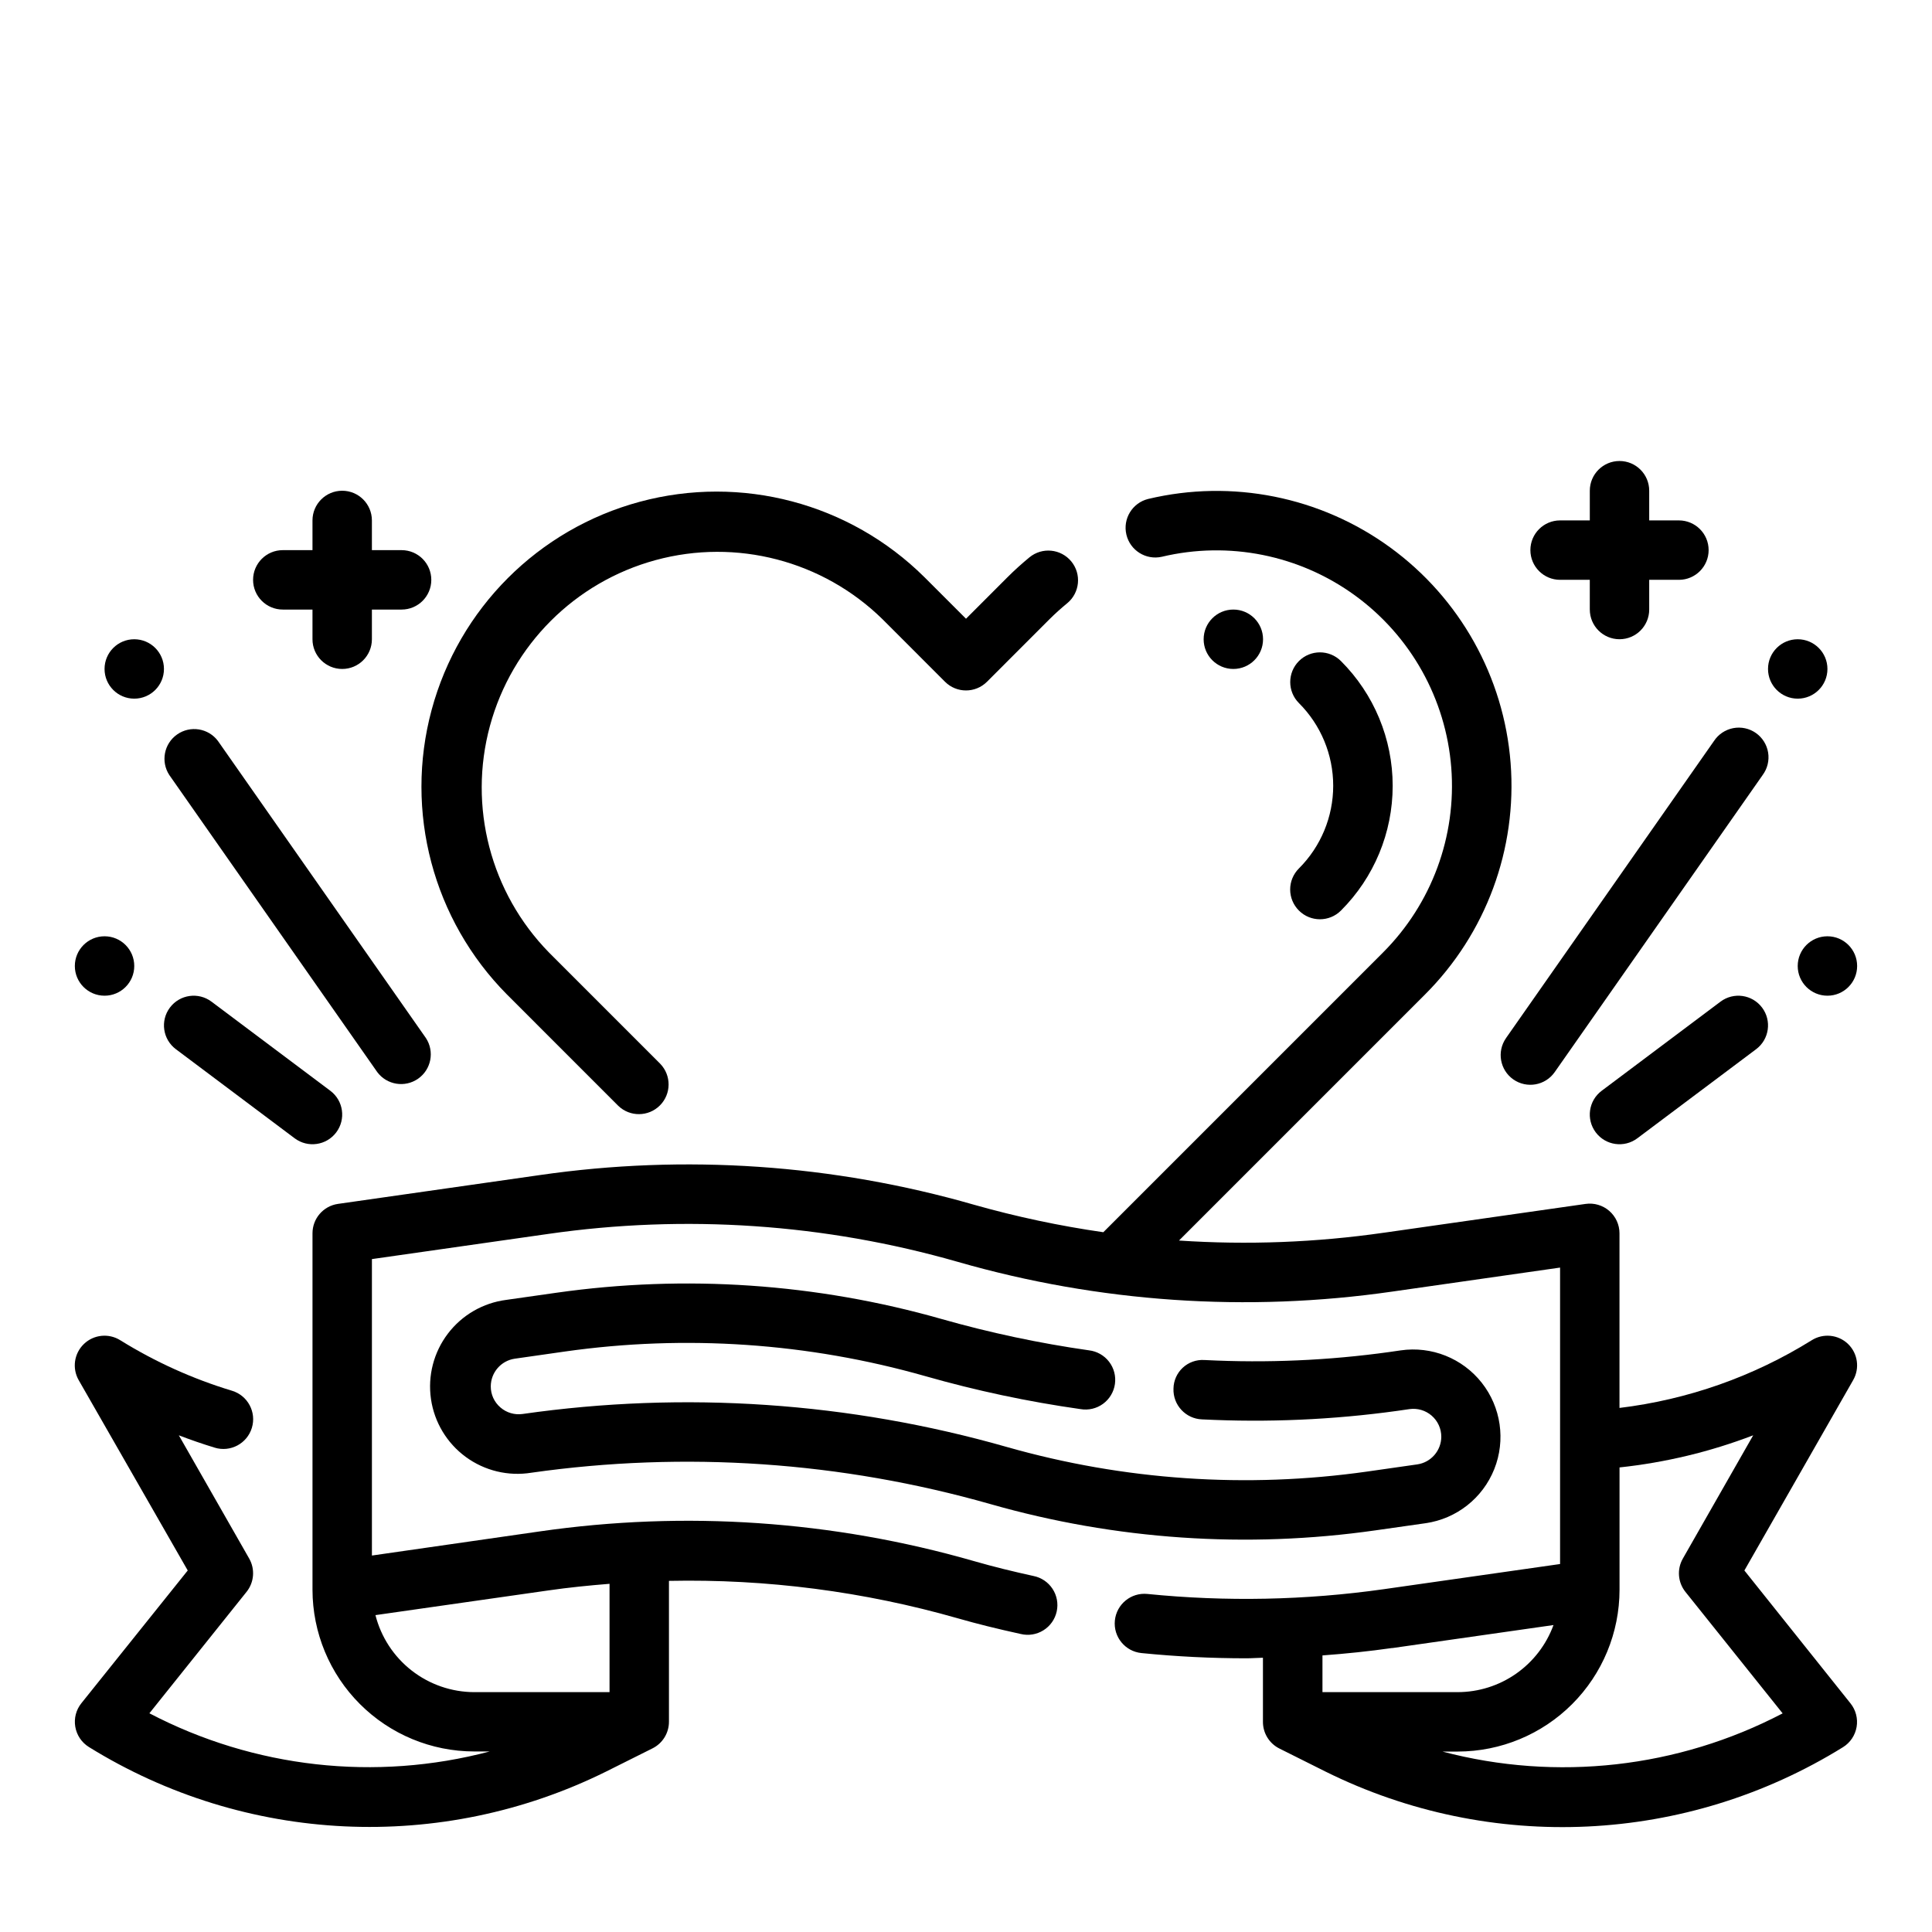
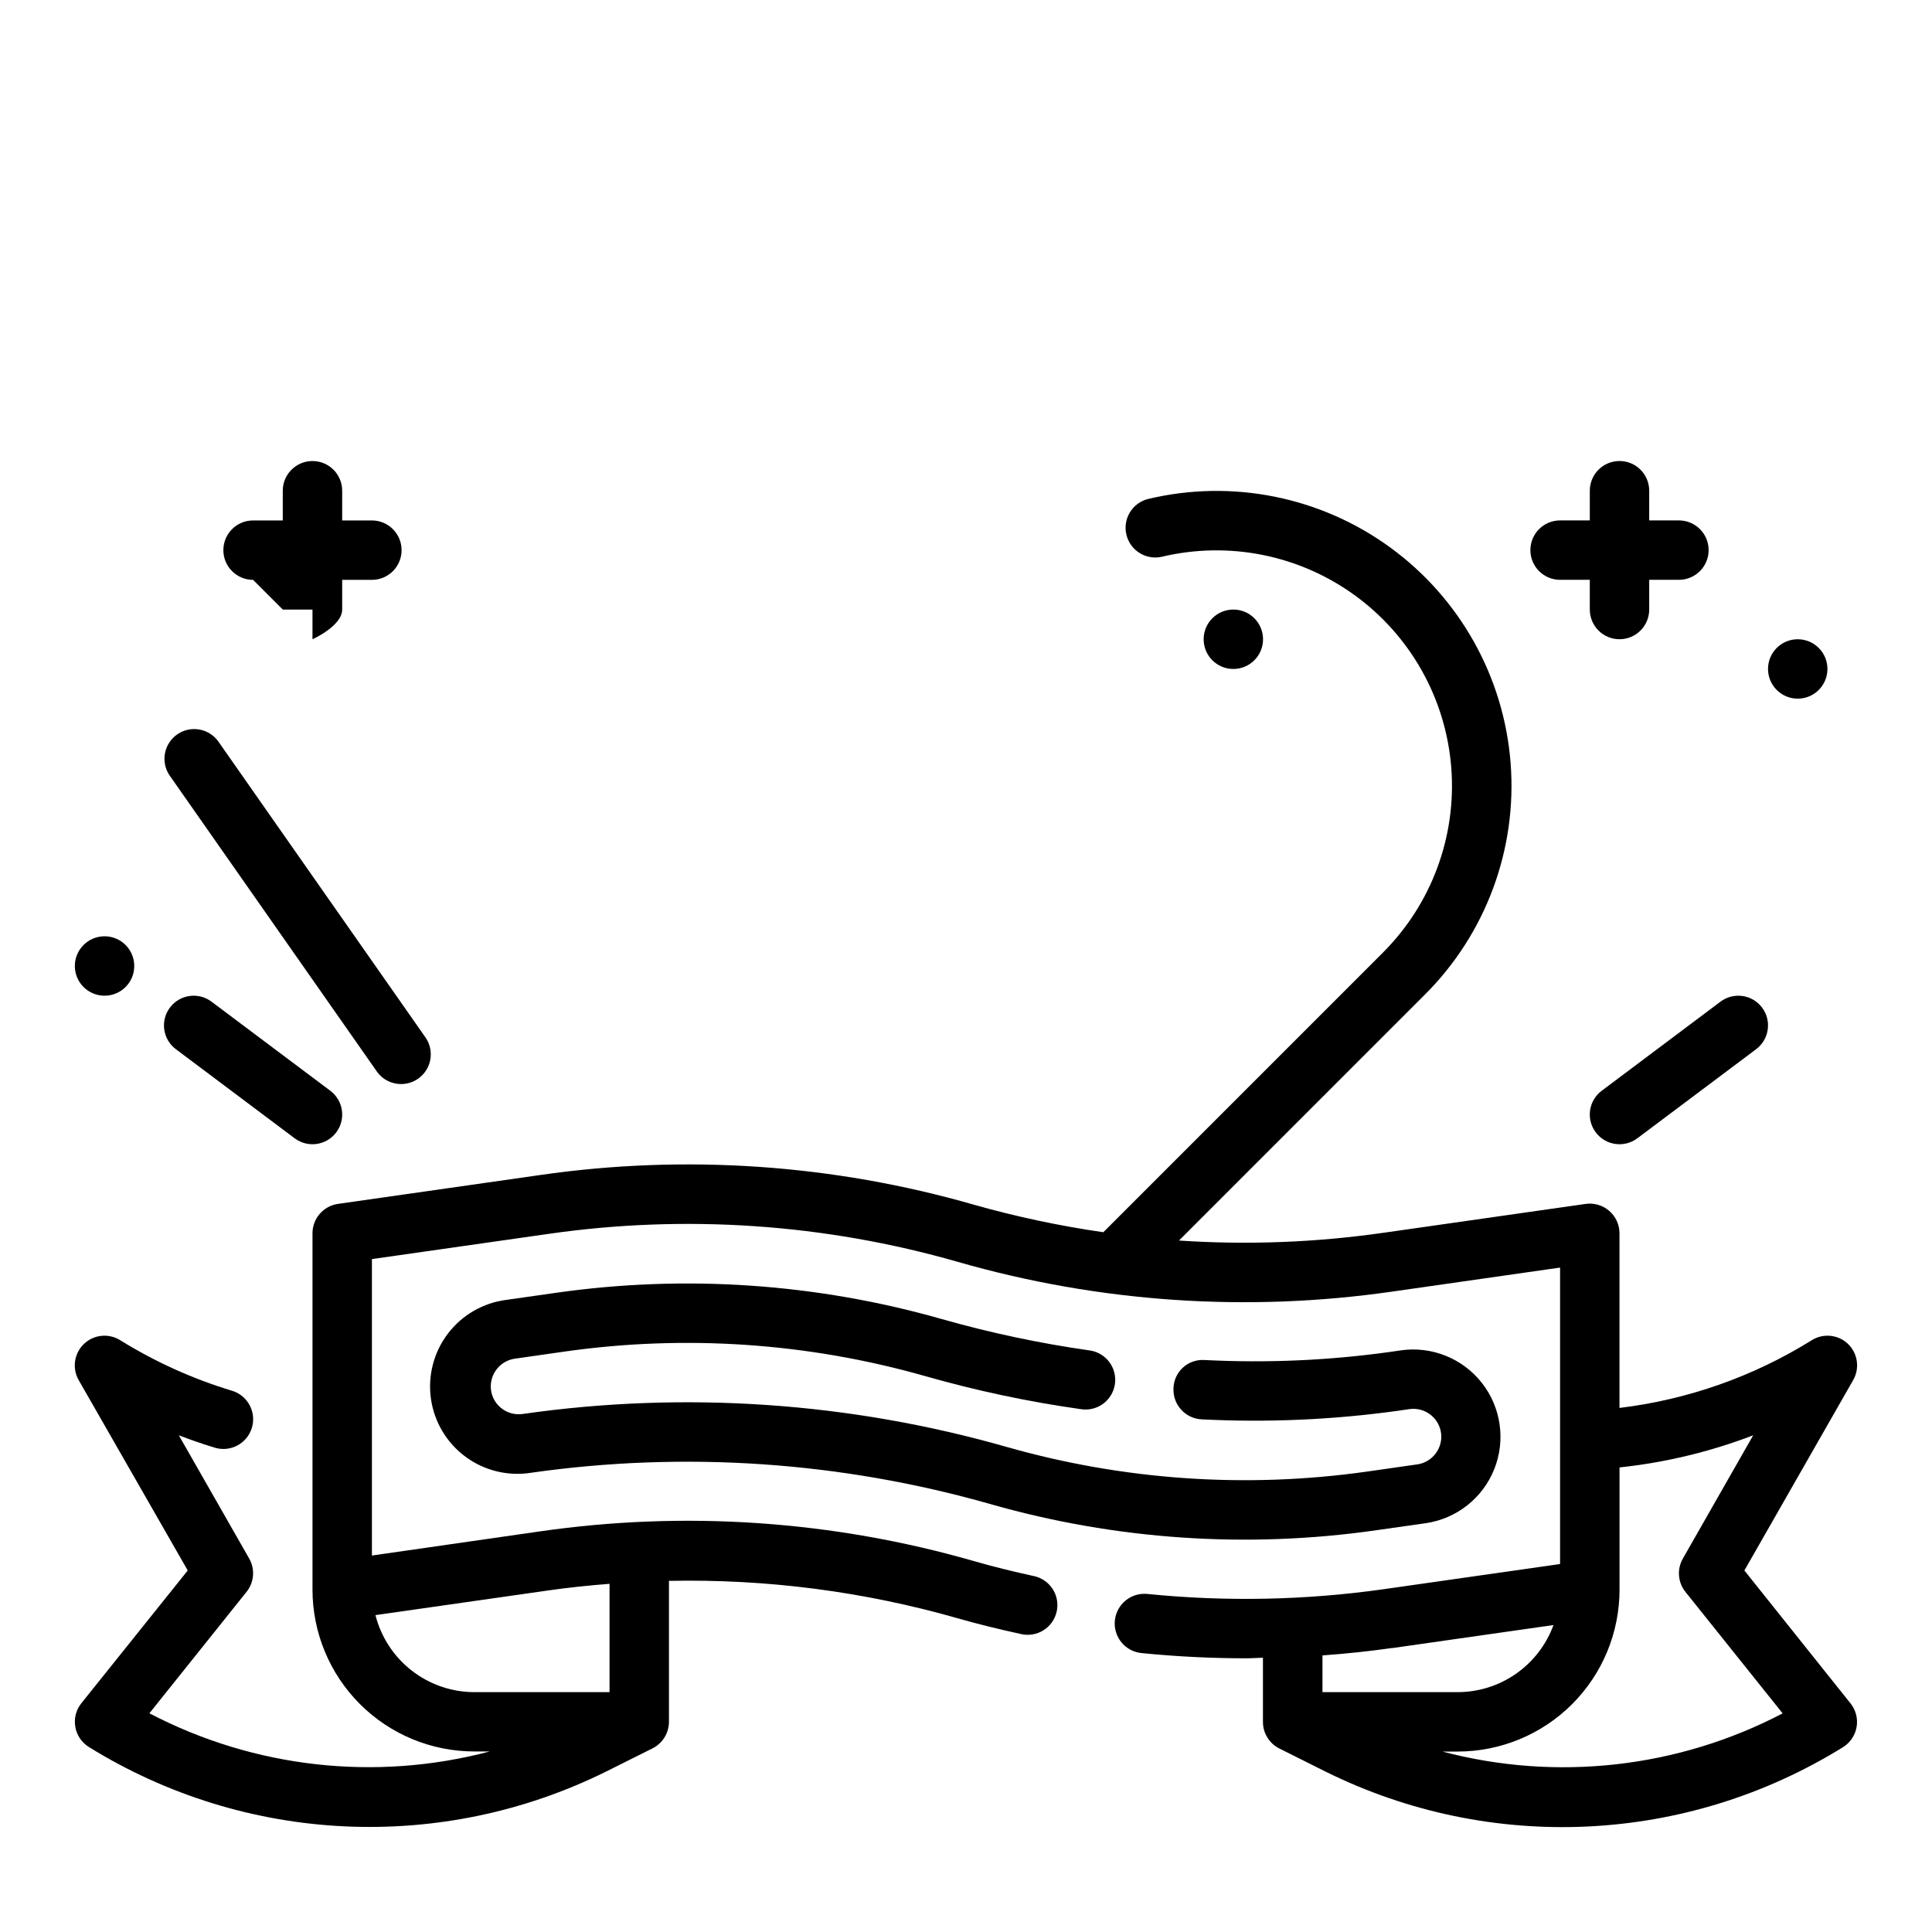
<svg xmlns="http://www.w3.org/2000/svg" fill="#000000" width="800px" height="800px" version="1.1" viewBox="144 144 512 512">
  <g>
-     <path d="m278.37 407.57 29.473 29.48c3.09 2.984 8 2.941 11.035-0.094 3.039-3.039 3.078-7.945 0.098-11.035l-29.473-29.48c-15.512-15.84-21.469-38.707-15.656-60.098s22.523-38.102 43.914-43.914c21.391-5.812 44.258 0.145 60.098 15.656l16.578 16.586c3.074 3.074 8.055 3.074 11.129 0l16.578-16.586c1.504-1.496 3.07-2.898 4.676-4.219h0.004c3.356-2.766 3.84-7.727 1.078-11.086-2.766-3.359-7.727-3.84-11.086-1.078-1.992 1.645-3.938 3.387-5.801 5.25l-11.012 11.02-11.02-11.02h-0.004c-19.785-19.617-48.516-27.23-75.422-19.977-26.906 7.25-47.922 28.266-55.172 55.172s0.363 55.637 19.984 75.422z" />
-     <path d="m488.23 385.31c3.074 3.074 8.059 3.074 11.133 0 8.777-8.762 13.711-20.656 13.711-33.062 0-12.402-4.934-24.297-13.711-33.062-3.074-3.074-8.062-3.07-11.137 0.004-3.07 3.078-3.07 8.062 0.004 11.137 5.816 5.809 9.082 13.688 9.082 21.906s-3.266 16.102-9.082 21.91c-1.484 1.477-2.324 3.488-2.324 5.582 0 2.098 0.84 4.109 2.324 5.586z" />
    <path d="m478.72 313.41c0 4.348-3.523 7.871-7.871 7.871s-7.871-3.523-7.871-7.871 3.523-7.871 7.871-7.871 7.871 3.523 7.871 7.871" />
    <path d="m633.74 500.15c-2.609-2.488-6.574-2.887-9.629-0.965-15.461 9.625-32.848 15.746-50.93 17.93v-46.27c0-2.285-0.992-4.453-2.715-5.949-1.727-1.496-4.016-2.168-6.277-1.844l-53.477 7.637 0.004-0.004c-17.969 2.586-36.156 3.281-54.27 2.07l65.18-65.188c16.176-16.152 24.473-38.574 22.699-61.367-1.77-22.789-13.43-43.664-31.91-57.121-18.477-13.457-41.922-18.152-64.156-12.848-4.184 1.043-6.75 5.258-5.754 9.453 0.992 4.195 5.176 6.809 9.383 5.867 17.758-4.231 36.473-0.477 51.227 10.27 14.754 10.746 24.066 27.41 25.484 45.609 1.418 18.195-5.195 36.102-18.102 49.008l-74.105 74.113h-0.004c-11.559-1.664-22.996-4.094-34.234-7.273-37.379-10.754-76.617-13.438-115.11-7.871l-53.477 7.637c-3.879 0.555-6.758 3.879-6.754 7.801v94.465c0.016 11.359 4.531 22.25 12.566 30.281 8.031 8.035 18.922 12.551 30.281 12.566h4.117c-30.27 8-62.441 4.391-90.188-10.117l25.758-32.195c2.016-2.523 2.285-6.023 0.684-8.824l-18.641-32.648c3.148 1.203 6.297 2.297 9.516 3.273v0.004c4.164 1.266 8.57-1.082 9.836-5.246 1.27-4.168-1.082-8.57-5.246-9.836-10.414-3.148-20.371-7.648-29.613-13.383-3.059-1.926-7.039-1.52-9.645 0.98-2.609 2.504-3.176 6.461-1.379 9.598l28.891 50.43-28.188 35.18c-1.406 1.754-1.992 4.023-1.613 6.242 0.375 2.215 1.684 4.16 3.59 5.352 41.496 25.73 93.34 28.191 137.09 6.512l12.297-6.148c2.68-1.34 4.367-4.086 4.352-7.086v-37.297c25.875-0.535 51.684 2.812 76.562 9.926 4.984 1.434 10.438 2.785 16.656 4.148h0.004c2.055 0.5 4.227 0.145 6.019-0.977 1.797-1.121 3.062-2.918 3.516-4.984 0.457-2.066 0.059-4.231-1.102-6-1.16-1.773-2.981-3-5.059-3.41-5.266-1.156-10.508-2.426-15.742-3.938-37.379-10.75-76.617-13.434-115.11-7.871l-44.461 6.391v-78.562l46.719-6.668c36.305-5.234 73.309-2.707 108.56 7.406 37.383 10.746 76.617 13.426 115.11 7.875l44.484-6.363v78.562l-46.719 6.668c-20.754 2.938-41.789 3.359-62.645 1.262-4.328-0.438-8.188 2.719-8.621 7.043-0.434 4.328 2.719 8.188 7.047 8.621 9.301 0.93 18.578 1.391 27.836 1.387 1.465 0 2.906-0.125 4.359-0.148v16.973-0.004c-0.016 3 1.672 5.746 4.352 7.086l12.297 6.148c43.75 21.68 95.594 19.219 137.09-6.512 1.906-1.188 3.211-3.137 3.59-5.352 0.375-2.219-0.211-4.488-1.617-6.242l-28.125-35.219 28.836-50.469c1.785-3.129 1.219-7.074-1.379-9.574zm-344.46 65.336c5.414-0.789 10.84-1.324 16.254-1.762v28.711h-35.871c-6.008-0.02-11.836-2.035-16.574-5.731-4.738-3.695-8.109-8.859-9.59-14.68zm223.68 15.273 42.73-6.102v0.004c-1.902 5.199-5.352 9.688-9.883 12.867s-9.93 4.891-15.465 4.906h-35.875v-9.73c6.203-0.457 12.375-1.094 18.492-1.969zm77.012-23.719v0.004c-1.602 2.801-1.332 6.301 0.688 8.824l25.758 32.195c-27.742 14.5-59.898 18.109-90.16 10.117h4.086c11.363-0.016 22.258-4.535 30.293-12.574 8.031-8.035 12.547-18.934 12.555-30.297v-32.426c12.125-1.293 24.035-4.152 35.422-8.512z" />
    <path d="m280.4 504.07 13.328-1.906c31.926-4.527 64.449-2.305 95.465 6.519 13.5 3.856 27.25 6.777 41.152 8.746 2.094 0.359 4.246-0.145 5.965-1.395 1.715-1.25 2.856-3.144 3.156-5.246 0.301-2.106-0.258-4.238-1.555-5.922s-3.219-2.769-5.328-3.016c-13.199-1.879-26.25-4.656-39.07-8.305-33.145-9.434-67.895-11.805-102.01-6.961l-13.336 1.898c-6.156 0.789-11.734 4.019-15.484 8.961-3.754 4.941-5.363 11.184-4.469 17.324 0.891 6.141 4.211 11.664 9.215 15.332 5.004 3.672 11.273 5.176 17.398 4.184 40.688-5.777 82.137-2.941 121.66 8.32 33.141 9.457 67.898 11.828 102.02 6.957l13.32-1.898h-0.004c8.184-1.184 15.109-6.644 18.172-14.324s1.797-16.41-3.32-22.902c-5.121-6.488-13.312-9.758-21.492-8.57-16.086 2.422-32.363 3.328-48.621 2.699l-3.418-0.148h0.004c-2.102-0.129-4.16 0.609-5.703 2.039-1.539 1.43-2.43 3.43-2.461 5.531-0.164 4.344 3.223 8 7.566 8.164l3.281 0.141c17.281 0.664 34.586-0.293 51.688-2.863 2.125-0.301 4.273 0.332 5.891 1.738 1.621 1.406 2.551 3.445 2.547 5.59-0.02 3.676-2.723 6.789-6.359 7.32l-13.32 1.906c-31.926 4.527-64.449 2.309-95.461-6.519-41.684-11.898-85.406-14.879-128.32-8.746-2.121 0.305-4.273-0.328-5.887-1.738-1.633-1.395-2.566-3.441-2.551-5.59 0.02-3.672 2.711-6.781 6.344-7.32z" />
-     <path d="m545.05 430.06c3.562 2.488 8.469 1.621 10.961-1.938l55.105-78.719h-0.004c1.273-1.707 1.801-3.859 1.461-5.961-0.34-2.102-1.516-3.977-3.258-5.195-1.746-1.223-3.91-1.684-6-1.281-2.09 0.402-3.93 1.633-5.098 3.414l-55.105 78.719 0.004 0.004c-2.492 3.559-1.625 8.465 1.934 10.957z" />
    <path d="m599.95 409.45-31.488 23.617c-3.481 2.606-4.184 7.543-1.574 11.02 2.606 3.477 7.543 4.184 11.02 1.574l31.488-23.617c3.477-2.609 4.184-7.543 1.574-11.02-2.609-3.477-7.543-4.184-11.02-1.574z" />
    <path d="m628.29 321.28c0 4.348-3.527 7.871-7.875 7.871-4.348 0-7.871-3.523-7.871-7.871s3.523-7.871 7.871-7.871c4.348 0 7.875 3.523 7.875 7.871" />
-     <path d="m636.16 400c0 4.348-3.523 7.871-7.871 7.871-4.348 0-7.875-3.523-7.875-7.871s3.527-7.875 7.875-7.875c4.348 0 7.871 3.527 7.871 7.875" />
    <path d="m243.98 428.12c2.543 3.41 7.336 4.184 10.824 1.746 3.484-2.441 4.402-7.207 2.07-10.766l-55.105-78.719v-0.004c-2.543-3.41-7.336-4.184-10.824-1.742-3.488 2.438-4.402 7.207-2.07 10.766z" />
    <path d="m222.09 445.66c3.481 2.609 8.414 1.902 11.023-1.574 2.606-3.477 1.902-8.414-1.574-11.02l-31.488-23.617c-3.481-2.609-8.414-1.902-11.023 1.574-2.609 3.477-1.902 8.41 1.574 11.02z" />
-     <path d="m187.45 321.28c0 4.348-3.523 7.871-7.871 7.871-4.348 0-7.871-3.523-7.871-7.871s3.523-7.871 7.871-7.871c4.348 0 7.871 3.523 7.871 7.871" />
    <path d="m179.58 400c0 4.348-3.523 7.871-7.871 7.871-4.348 0-7.875-3.523-7.875-7.871s3.527-7.875 7.875-7.875c4.348 0 7.871 3.527 7.871 7.875" />
    <path d="m557.44 297.66h7.871v7.871h0.004c0 4.348 3.523 7.871 7.871 7.871s7.871-3.523 7.871-7.871v-7.871h7.871c4.348 0 7.875-3.527 7.875-7.875 0-4.348-3.527-7.871-7.875-7.871h-7.871v-7.871c0-4.348-3.523-7.871-7.871-7.871s-7.871 3.523-7.871 7.871v7.871h-7.875c-4.348 0-7.871 3.523-7.871 7.871 0 4.348 3.523 7.875 7.871 7.875z" />
-     <path d="m218.94 305.54h7.871v7.871c0 4.348 3.527 7.871 7.875 7.871s7.871-3.523 7.871-7.871v-7.871h7.871c4.348 0 7.871-3.523 7.871-7.871 0-4.348-3.523-7.875-7.871-7.875h-7.871v-7.871c0-4.348-3.523-7.871-7.871-7.871s-7.875 3.523-7.875 7.871v7.871h-7.871c-4.348 0-7.871 3.527-7.871 7.875 0 4.348 3.523 7.871 7.871 7.871z" />
+     <path d="m218.94 305.54h7.871v7.871s7.871-3.523 7.871-7.871v-7.871h7.871c4.348 0 7.871-3.523 7.871-7.871 0-4.348-3.523-7.875-7.871-7.875h-7.871v-7.871c0-4.348-3.523-7.871-7.871-7.871s-7.875 3.523-7.875 7.871v7.871h-7.871c-4.348 0-7.871 3.527-7.871 7.875 0 4.348 3.523 7.871 7.871 7.871z" />
  </g>
</svg>